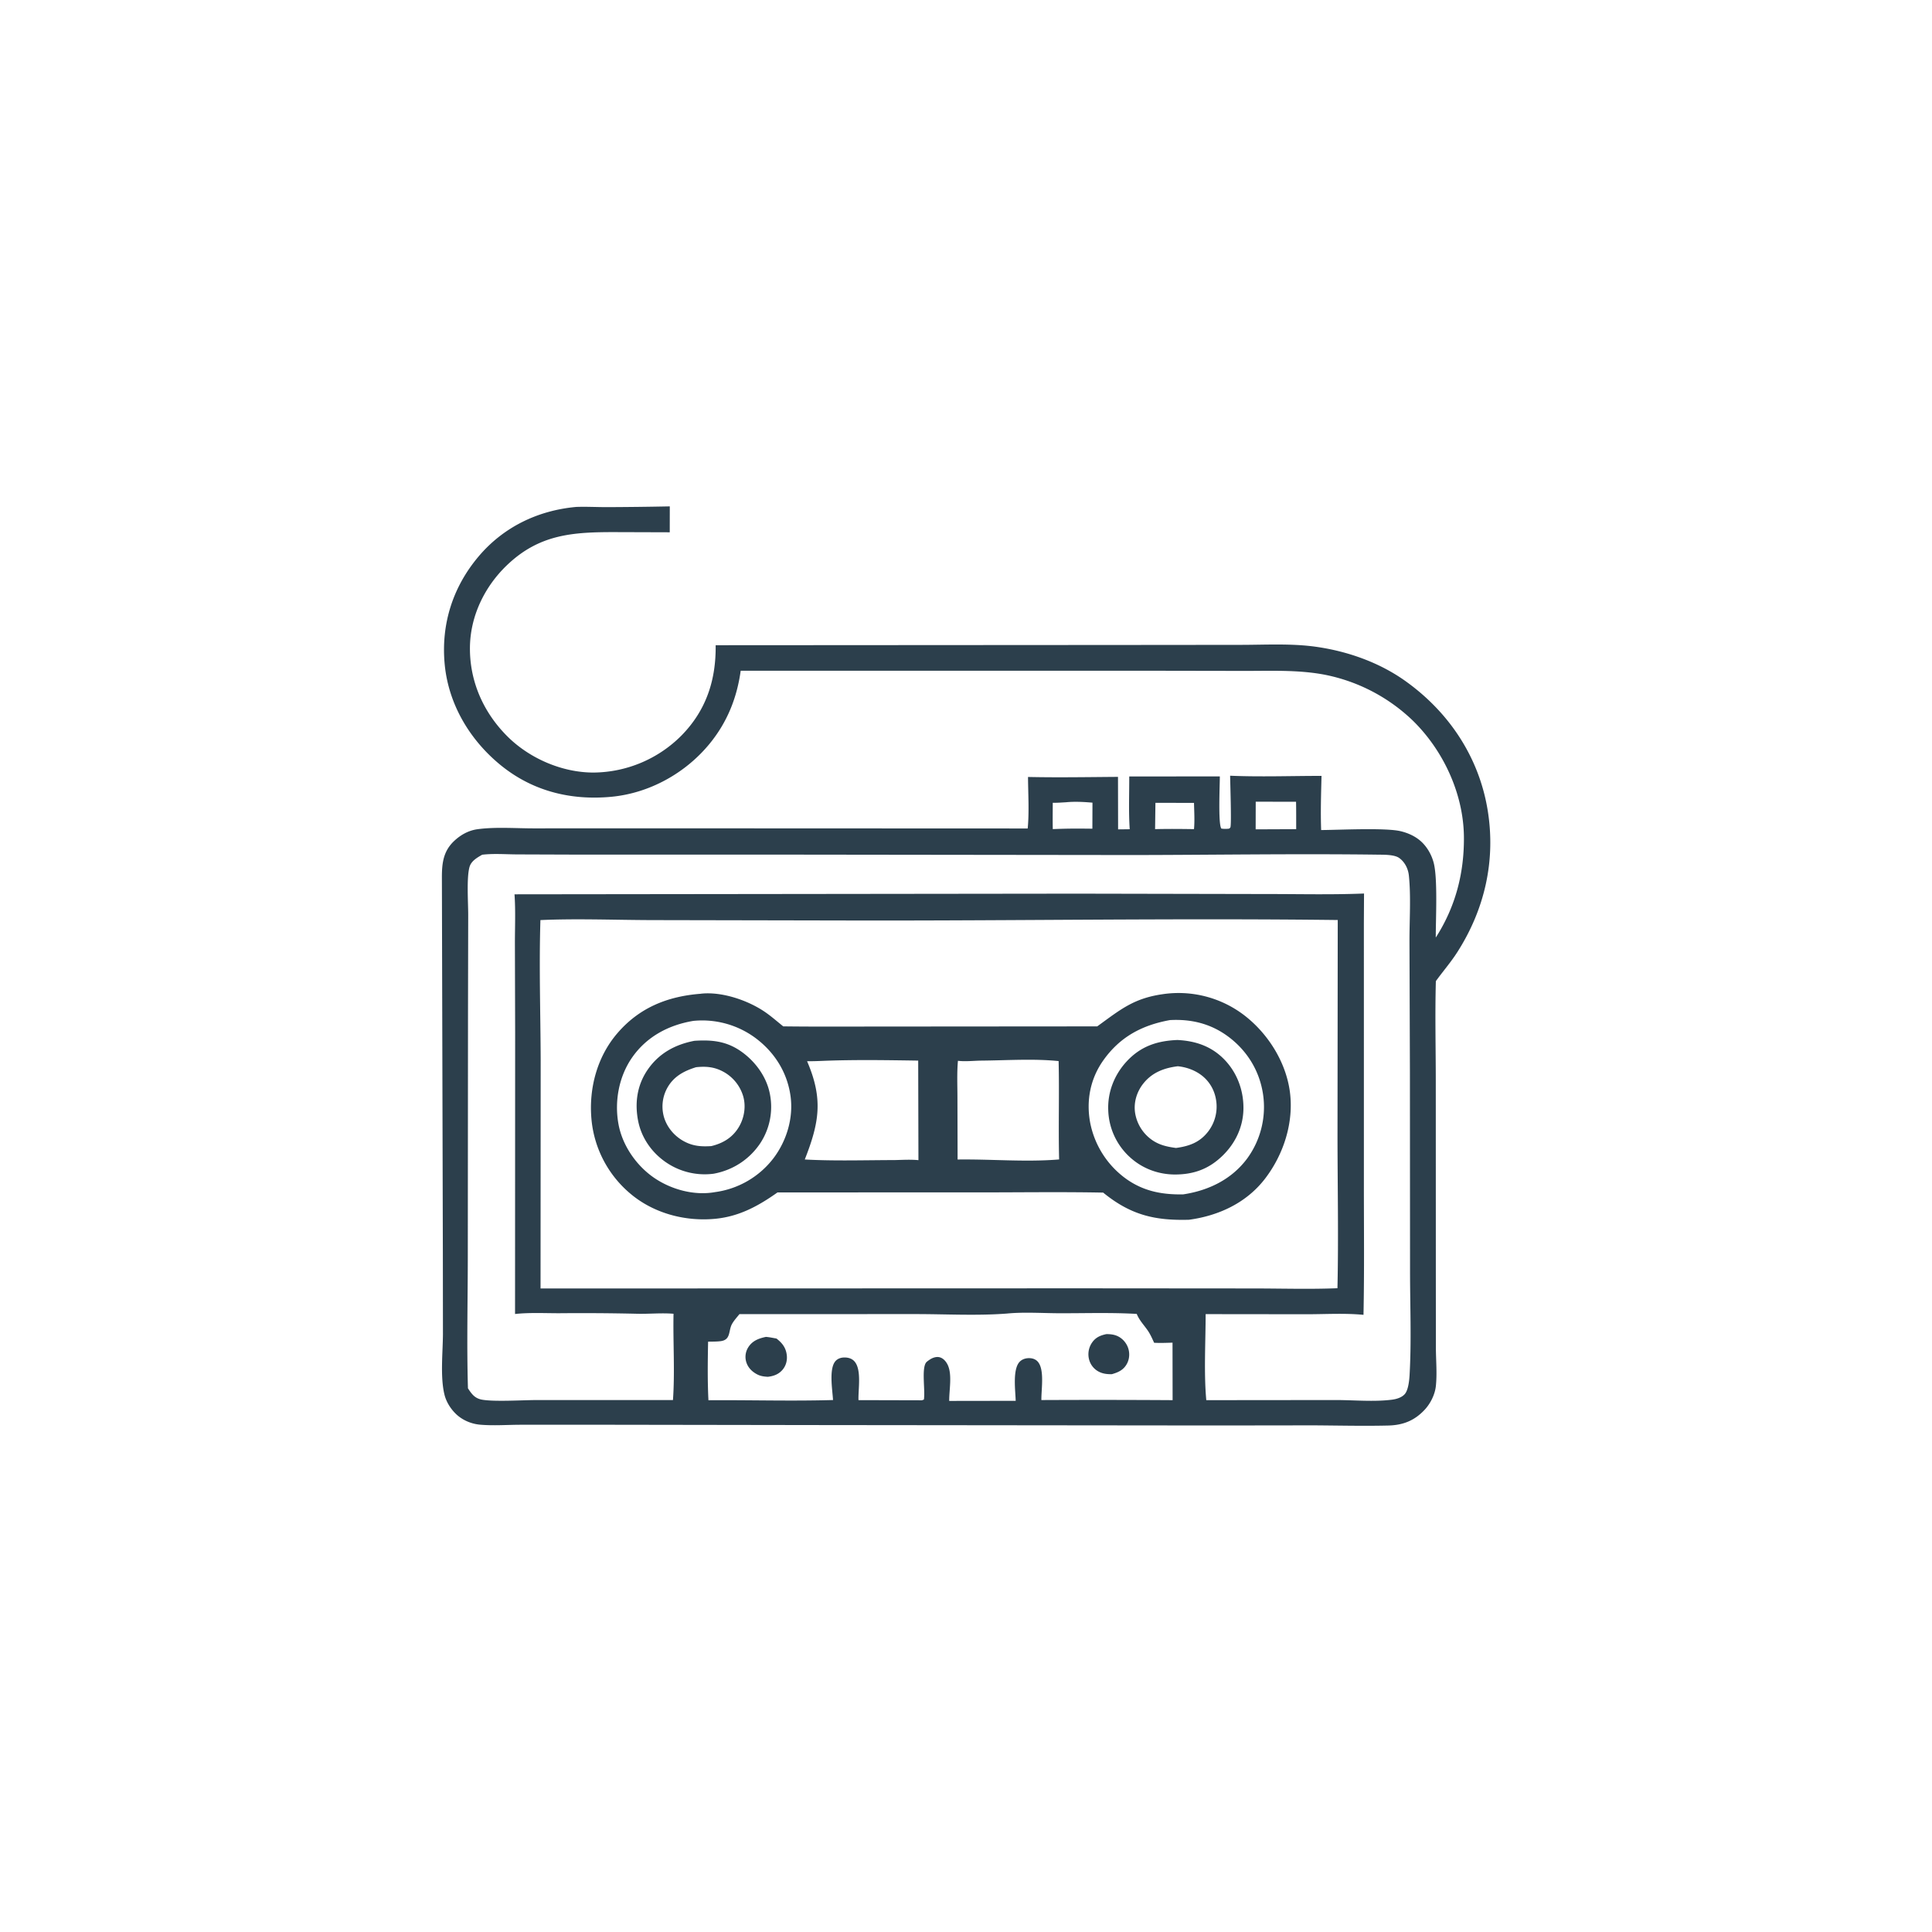
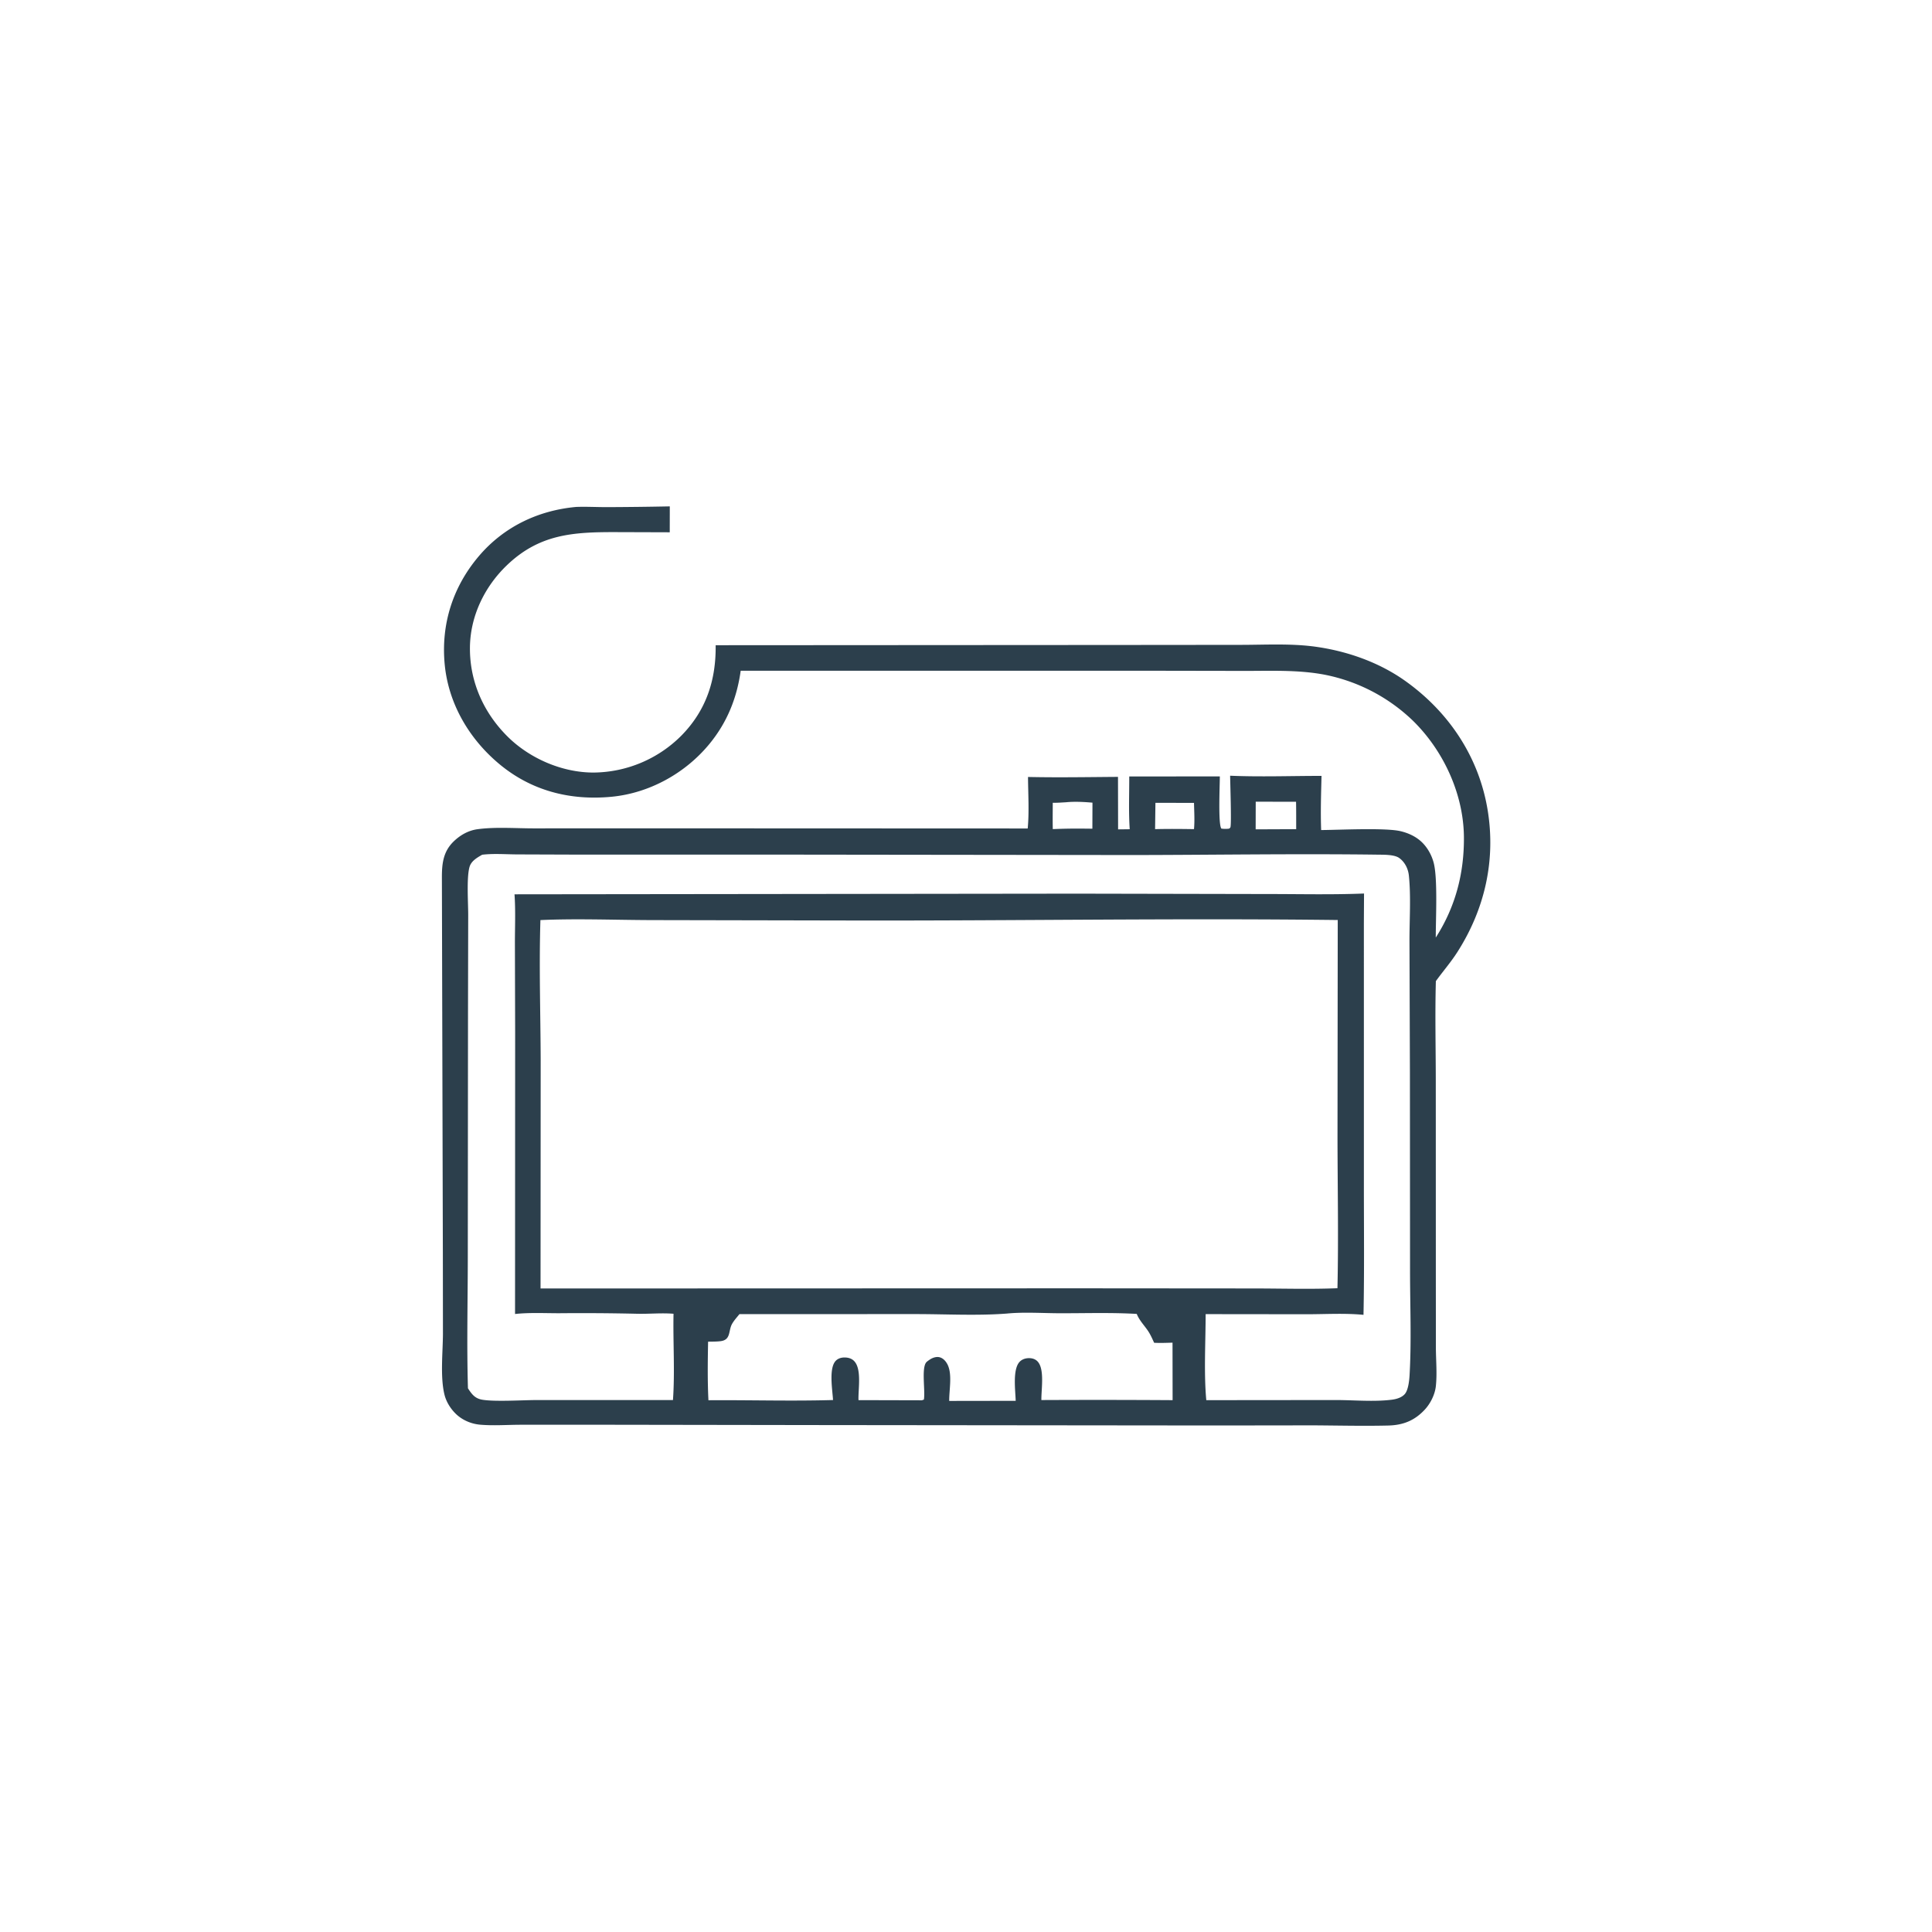
<svg xmlns="http://www.w3.org/2000/svg" version="1.1" style="display: block;" viewBox="0 0 2048 2048" width="1024" height="1024">
  <path transform="translate(0,0)" fill="rgb(44,63,76)" d="M 610.836 537.368 C 621.554 536.983 632.464 537.595 643.205 537.578 A 3973.19 3973.19 0 0 0 710.007 536.784 L 709.957 564.245 L 652.797 564.068 C 607.56 563.966 571.717 566.053 537.079 599.436 C 513.453 622.205 498.407 653.447 498.151 686.502 C 497.872 722.435 512.475 755.204 537.727 780.462 C 561.25 803.991 596.01 819.067 629.469 818.934 A 132.946 132.946 0 0 0 722.363 779.706 C 748.603 752.976 759.078 720.925 758.621 683.959 L 1185.83 683.698 L 1315.19 683.576 C 1341.44 683.563 1368.8 681.939 1394.79 685.586 C 1428.31 690.289 1461.97 702.116 1489.68 721.856 C 1536.16 754.967 1568.03 802.909 1577.09 859.483 C 1585.61 912.647 1573.71 964.188 1544.78 1009.36 C 1537.86 1020.16 1529.56 1029.68 1522.07 1040.02 C 1521.1 1075.41 1521.98 1111.05 1521.99 1146.46 L 1522.04 1351.8 L 1522.1 1429.11 C 1522.18 1442.29 1523.48 1456.45 1522.05 1469.48 C 1521.07 1478.36 1516.29 1487.89 1510.18 1494.42 C 1499.41 1505.96 1487.22 1510.74 1471.62 1511.12 C 1444.9 1511.77 1418.04 1511.06 1391.31 1510.93 L 1290.28 1511.07 L 873.393 1510.64 L 628.201 1510.27 L 551.232 1510.3 C 537.269 1510.36 522.681 1511.46 508.784 1510.21 C 499.268 1509.35 489.82 1505.26 482.991 1498.53 C 477.378 1493 472.943 1485.81 471.091 1478.11 C 466.585 1459.39 469.4 1433.87 469.534 1414.41 L 469.444 1328.5 L 468.426 929.494 C 468.459 914.893 469.992 902.36 481.185 891.687 C 488.133 885.063 496.625 880.301 506.191 879.003 C 525.309 876.409 546.652 878.129 566.011 878.107 L 685.608 878.053 L 1089.41 878.219 C 1091.09 860.455 1089.85 841.51 1089.74 823.619 C 1121.49 824.304 1153.36 823.737 1185.12 823.518 L 1185.23 879.157 L 1197.55 879.013 C 1196.3 860.539 1197.11 841.602 1197.05 823.077 L 1293.07 823.024 C 1293.11 831.548 1291.11 874.143 1294.72 878.335 C 1297.7 878.761 1299.98 878.729 1302.97 878.386 C 1303.4 877.929 1304.02 877.593 1304.27 877.015 C 1305.58 873.942 1304.04 829.01 1303.99 822.293 C 1336.05 823.667 1368.75 822.455 1400.87 822.478 C 1400.39 841.559 1399.78 860.833 1400.47 879.907 A 133.416 133.416 0 0 1 1402.64 879.863 C 1421.6 879.646 1468.89 877.396 1484.52 881.062 C 1493.12 883.08 1501.55 886.996 1507.83 893.337 C 1513.59 899.157 1517.67 906.669 1519.76 914.566 C 1524.16 931.166 1521.92 974.598 1521.97 993.849 C 1542.83 961.393 1552.14 925.715 1551.81 887.256 C 1551.42 841.698 1530.22 795.856 1497.91 764.127 A 186.82 186.82 0 0 0 1404.61 715.298 C 1376.45 709.849 1346.82 711.236 1318.24 711.182 L 1210.77 710.995 L 785.166 711.019 C 781.159 739.95 770.793 765.689 752.179 788.415 C 726.611 819.631 688.364 840.835 648.039 844.628 C 604.313 848.742 563.443 838.292 529.499 810.086 C 497.203 783.25 475.076 745.541 471.315 703.332 C 467.576 661.369 480.016 622.33 507.118 590.11 C 533.555 558.68 570.215 541.031 610.836 537.368 z M 572.866 975.323 C 571.337 1024.89 572.976 1074.53 573.142 1124.12 L 572.999 1365.85 L 1145.8 1365.67 L 1327.15 1365.81 C 1357.24 1365.79 1387.72 1366.79 1417.75 1365.57 C 1418.98 1311.69 1417.85 1257.59 1417.81 1203.68 L 1418.06 975.259 C 1248.86 973.224 1079.47 976.034 910.25 975.776 L 690.404 975.341 C 651.4 975.225 611.786 973.6 572.866 975.323 z M 511.133 906.047 C 505.712 909.178 499.482 912.65 497.679 919.121 C 494.457 930.681 496.352 957.323 496.317 969.913 L 496.107 1072.8 L 495.889 1332.61 C 495.861 1378.86 494.683 1425.43 496.047 1471.65 C 499.972 1477.71 503.291 1482.28 510.817 1483.68 C 523.793 1486.09 554.403 1484.12 569.191 1484.11 L 713.371 1484.12 C 715.517 1453.89 713.351 1422.98 713.964 1392.64 C 701.142 1391.59 688.28 1392.94 675.425 1392.64 A 2587.35 2587.35 0 0 0 592.576 1392.08 C 577.237 1392.09 561.198 1391.22 545.969 1392.9 L 546.078 1094.62 L 545.827 1000.39 C 545.805 983.082 546.628 965.254 545.396 948.009 L 1142 947.311 L 1343.46 947.712 C 1377.54 947.707 1411.89 948.548 1445.93 947.167 L 1445.76 978.5 L 1445.78 1254.52 C 1445.75 1300.92 1446.32 1347.41 1445.36 1393.79 C 1425.81 1391.85 1404.99 1393.16 1385.29 1393.15 L 1278.03 1393.03 C 1278.01 1422.1 1276.06 1455.69 1278.72 1484.23 L 1415.56 1484.1 C 1434.85 1484.07 1456.46 1486.17 1475.46 1483.74 C 1480.19 1483.14 1485.74 1481.54 1489.05 1477.87 C 1492.87 1473.64 1493.89 1463.17 1494.21 1457.58 C 1496.31 1420.87 1494.68 1383.15 1494.7 1346.36 L 1494.57 1136.15 L 1494.1 998.208 C 1494.03 975.646 1495.77 950.562 1493.48 928.253 C 1492.74 920.989 1489.28 913.838 1483.18 909.483 C 1478.14 905.886 1467.45 906.066 1461.32 905.985 C 1374.78 904.84 1288.09 906.253 1201.54 906.379 L 814.248 905.907 L 604.689 905.905 L 547.253 905.702 C 535.388 905.594 522.888 904.646 511.133 906.047 z M 1067.33 1392.43 C 1035.77 1394.84 1002.86 1393 971.159 1392.99 L 783.871 1393.01 C 781.217 1396.33 777.929 1399.88 775.903 1403.6 C 771.975 1410.82 774.944 1420.31 763.84 1421.7 C 759.509 1422.24 754.972 1422.15 750.607 1422.23 C 750.219 1442.93 749.918 1463.64 750.974 1484.32 C 794.94 1484 839.11 1485.38 883.039 1484.09 C 882.456 1473.47 878.345 1450.28 885.981 1442.45 C 888.663 1439.71 892.506 1438.81 896.24 1439.01 C 900.182 1439.21 903.721 1440.51 906.222 1443.68 C 913.443 1452.83 909.606 1473.08 910.038 1484.2 L 977.248 1484.37 L 979.369 1483.61 C 980.935 1474.24 976.748 1451.27 981.629 1444.43 C 982.403 1443.35 984.619 1441.88 985.74 1441.14 C 988.705 1439.19 992.68 1437.82 996.221 1438.81 C 1000.23 1439.92 1003.2 1443.65 1004.82 1447.3 C 1009.46 1457.77 1006.1 1473.49 1006.2 1485.03 L 1076.68 1484.92 C 1076.39 1474.2 1073.17 1451.62 1080.87 1443.55 C 1083.63 1440.67 1087.57 1439.56 1091.48 1439.7 C 1094.91 1439.83 1098.05 1440.99 1100.29 1443.66 C 1107.42 1452.17 1103.7 1473.34 1103.91 1484.11 A 12665.9 12665.9 0 0 1 1243.01 1484.22 L 1242.92 1423.28 C 1236.42 1423.47 1229.93 1423.74 1223.43 1423.4 C 1221.48 1419.15 1219.54 1414.67 1216.93 1410.8 C 1212.75 1404.61 1207.85 1399.85 1204.99 1392.8 C 1177.96 1391.24 1150.47 1392.15 1123.39 1392.1 C 1105.12 1392.06 1085.5 1390.65 1067.33 1392.43 z M 1331.12 849.829 L 1331.05 879.137 L 1374.02 878.957 C 1373.98 869.281 1374.07 859.587 1373.87 849.914 L 1331.12 849.829 z M 1130.12 850.423 C 1125.4 850.701 1120.69 851.063 1115.97 850.984 C 1115.96 860.276 1115.77 869.605 1116 878.892 A 609.356 609.356 0 0 1 1147.25 878.35 L 1157.96 878.454 L 1158.06 850.852 C 1148.89 850.065 1139.29 849.514 1130.12 850.423 z M 1224.8 851.024 L 1224.44 878.931 C 1238.2 878.568 1251.92 878.705 1265.69 878.919 C 1266.51 869.767 1265.9 860.292 1265.69 851.105 L 1224.8 851.024 z" />
-   <path transform="translate(0,0)" fill="rgb(44,63,76)" d="M 1172.86 1414.2 C 1176.56 1414.22 1180.07 1414.51 1183.56 1415.87 C 1189.08 1418.02 1193.51 1422.71 1195.61 1428.22 C 1197.71 1433.75 1197.46 1440.12 1194.72 1445.38 C 1191.21 1452.12 1185.57 1454.73 1178.56 1456.7 C 1173.41 1456.78 1168.58 1456.23 1164.02 1453.62 A 20.312 20.312 0 0 1 1154.4 1440.83 A 21.809 21.809 0 0 1 1157.48 1423.41 C 1161.35 1417.69 1166.33 1415.58 1172.86 1414.2 z" />
-   <path transform="translate(0,0)" fill="rgb(44,63,76)" d="M 811.865 1417.16 C 815.595 1417.4 819.396 1418.28 823.089 1418.9 C 829.208 1423.65 833.092 1428.57 834.025 1436.51 C 834.667 1441.97 833.253 1447.48 829.739 1451.75 C 825.624 1456.76 820.121 1458.77 813.866 1459.47 C 809.993 1459.21 806.555 1458.84 803.034 1457.09 C 797.443 1454.31 792.893 1449.89 791.063 1443.8 A 18.903 18.903 0 0 1 792.975 1428.54 C 797.34 1421.34 803.985 1418.85 811.865 1417.16 z" />
-   <path transform="translate(0,0)" fill="rgb(44,63,76)" d="M 1163.09 1088.01 C 1187.5 1070.37 1201.51 1058.29 1232.51 1053.88 A 114.479 114.479 0 0 1 1318.52 1075.9 C 1343.9 1095.24 1363.08 1125.51 1367.33 1157.35 C 1371.65 1189.8 1360.73 1223.75 1340.96 1249.49 C 1321.28 1275.1 1291.88 1288.73 1260.38 1292.99 C 1223.55 1294.03 1198.24 1287.69 1169.4 1264.21 C 1126.91 1263.36 1084.31 1263.97 1041.81 1263.98 L 824.208 1264.01 C 803.942 1278.37 783.774 1289.41 758.642 1291.92 C 726.951 1295.09 693.668 1286.44 668.975 1265.96 A 116.751 116.751 0 0 1 626.921 1185.81 C 624.153 1153.49 633.015 1120.27 654.311 1095.41 C 677.675 1068.14 707.557 1056.16 742.748 1053.43 C 743.029 1053.38 743.309 1053.33 743.592 1053.3 C 764.948 1051.16 791.08 1059.86 808.804 1071.33 C 816.511 1076.32 823.134 1082.28 830.266 1087.99 C 875.147 1088.52 920.06 1088.07 964.944 1088.16 L 1163.09 1088.01 z M 1240.22 1081.33 C 1210.46 1086.73 1187.01 1099.18 1169.32 1124.36 C 1155.75 1143.68 1151.36 1166.57 1155.56 1189.72 A 95.847 95.847 0 0 0 1194.84 1250.39 C 1213.16 1263.01 1232.3 1266.44 1254.13 1266.1 C 1281.08 1262.06 1305.83 1250.15 1322.29 1227.74 A 92.461 92.461 0 0 0 1338.81 1159.53 C 1334.97 1134.63 1321.61 1113.16 1301.28 1098.33 C 1283.04 1085.01 1262.54 1080.12 1240.22 1081.33 z M 734.31 1082.29 C 708.545 1086.72 685.692 1098.86 670.377 1120.55 C 656.044 1140.85 651.162 1167.46 655.644 1191.78 C 659.822 1214.45 674.741 1235.88 693.711 1248.75 C 711.906 1261.09 736.112 1267.63 758.001 1263.68 A 93.652 93.652 0 0 0 819.923 1227.76 C 833.938 1209.23 841.214 1184.99 837.994 1161.85 C 834.493 1136.7 821.069 1115.41 800.796 1100.3 A 94.942 94.942 0 0 0 734.792 1082.2 C 734.63 1082.22 734.471 1082.26 734.31 1082.29 z M 873.085 1124.52 C 867.227 1124.78 861.411 1124.99 855.544 1124.94 C 872.702 1164.8 868.595 1189.66 853.104 1229.11 C 884.627 1230.84 916.674 1229.77 948.25 1229.73 C 956.643 1229.54 965.214 1229 973.577 1229.81 L 973.331 1124.28 C 940.084 1123.79 906.307 1123.23 873.085 1124.52 z M 1015.46 1124.49 C 1014.31 1137.18 1014.91 1150.27 1014.93 1163.01 L 1015.09 1229.13 C 1050.68 1228.63 1087.26 1232.01 1122.71 1229.06 C 1121.83 1194.31 1123.02 1159.52 1122.18 1124.79 C 1095.67 1122.09 1067.29 1124.05 1040.61 1124.29 C 1032.54 1124.36 1023.41 1125.48 1015.46 1124.49 z" />
-   <path transform="translate(0,0)" fill="rgb(44,63,76)" d="M 736.094 1103.3 C 753.614 1102.16 768.664 1103.4 783.719 1113.28 C 799.626 1123.73 812.437 1140.66 816.09 1159.52 A 70.122 70.122 0 0 1 805.381 1212.67 C 793.785 1229.51 776.472 1240.53 756.476 1244.19 A 72.569 72.569 0 0 1 706.741 1232.61 C 691.37 1222.38 680.105 1206.61 676.49 1188.41 C 672.703 1169.35 675.305 1150.49 686.331 1134.26 C 698.286 1116.66 715.553 1107.24 736.094 1103.3 z M 737.867 1131.29 C 724.997 1135.28 714.111 1141.02 707.319 1153.29 A 40.683 40.683 0 0 0 704.217 1185.4 C 707.906 1196.52 716.337 1205.67 726.832 1210.75 C 735.881 1215.14 744.123 1215.5 753.89 1214.93 C 766.361 1211.96 776.605 1205.84 783.277 1194.58 C 788.981 1184.95 790.922 1172.85 787.8 1162.03 A 43.703 43.703 0 0 0 766.259 1135.8 C 757.003 1130.89 748.07 1130.19 737.867 1131.29 z" />
-   <path transform="translate(0,0)" fill="rgb(44,63,76)" d="M 1248.1 1102.44 C 1266.94 1103.37 1283.61 1108.85 1297.18 1122.45 C 1311.1 1136.39 1318.3 1155.45 1318.1 1175.08 C 1317.91 1194.31 1309.73 1211.67 1296.04 1225.02 C 1281.28 1239.4 1264.97 1245.17 1244.59 1245.02 C 1227.01 1244.74 1210.47 1238.4 1197.49 1226.43 A 70.258 70.258 0 0 1 1174.78 1176.84 C 1174 1157.54 1181.35 1139.08 1194.47 1124.99 C 1209.36 1109 1226.7 1103.29 1248.1 1102.44 z M 1248.5 1130.27 C 1234.23 1132.05 1221.62 1136.68 1212.23 1148.27 C 1205.16 1156.99 1201.62 1168.28 1203.22 1179.46 A 43.251 43.251 0 0 0 1220.9 1208.2 C 1228.83 1213.85 1237.21 1215.62 1246.6 1216.89 C 1260.46 1215.02 1271.65 1211.11 1280.6 1199.59 A 43.345 43.345 0 0 0 1289.15 1166.42 C 1287.56 1155.55 1281.93 1145.89 1273.05 1139.37 C 1265.95 1134.17 1257.21 1131.13 1248.5 1130.27 z" />
</svg>